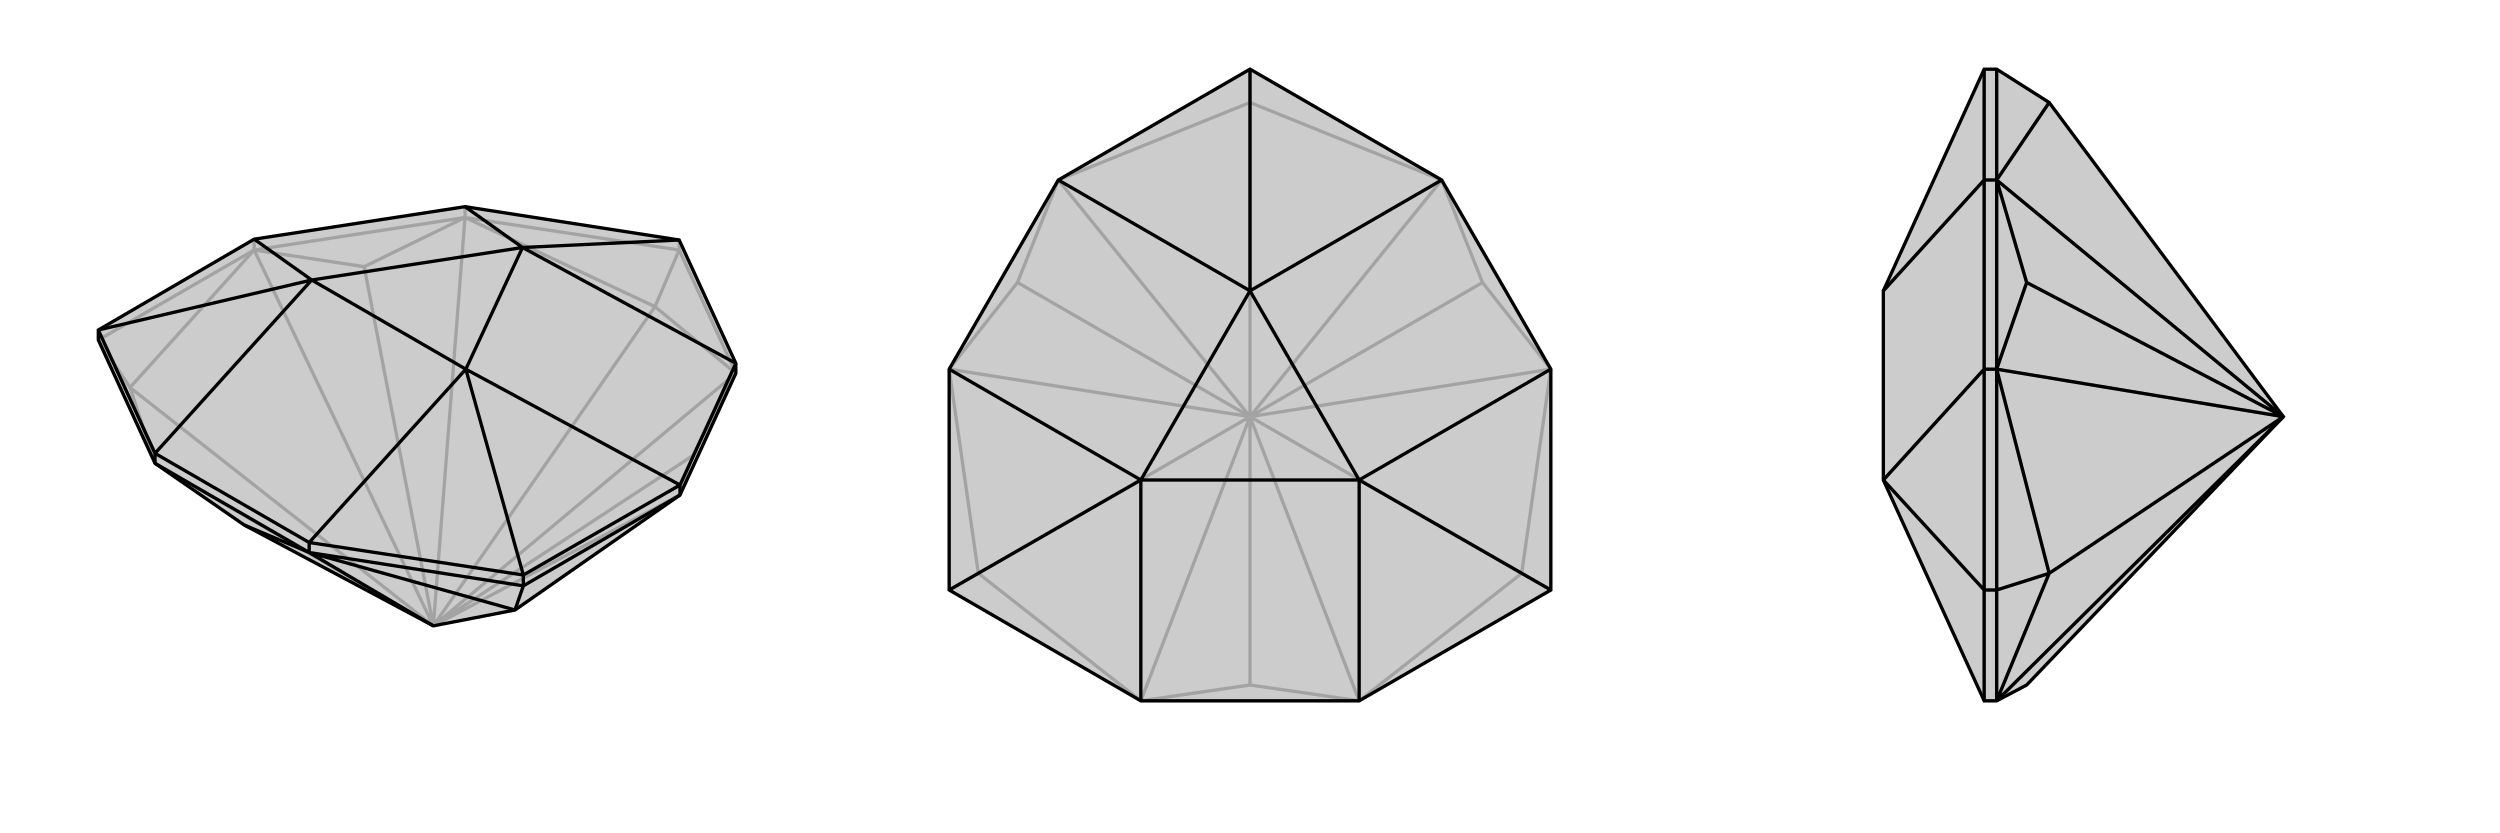
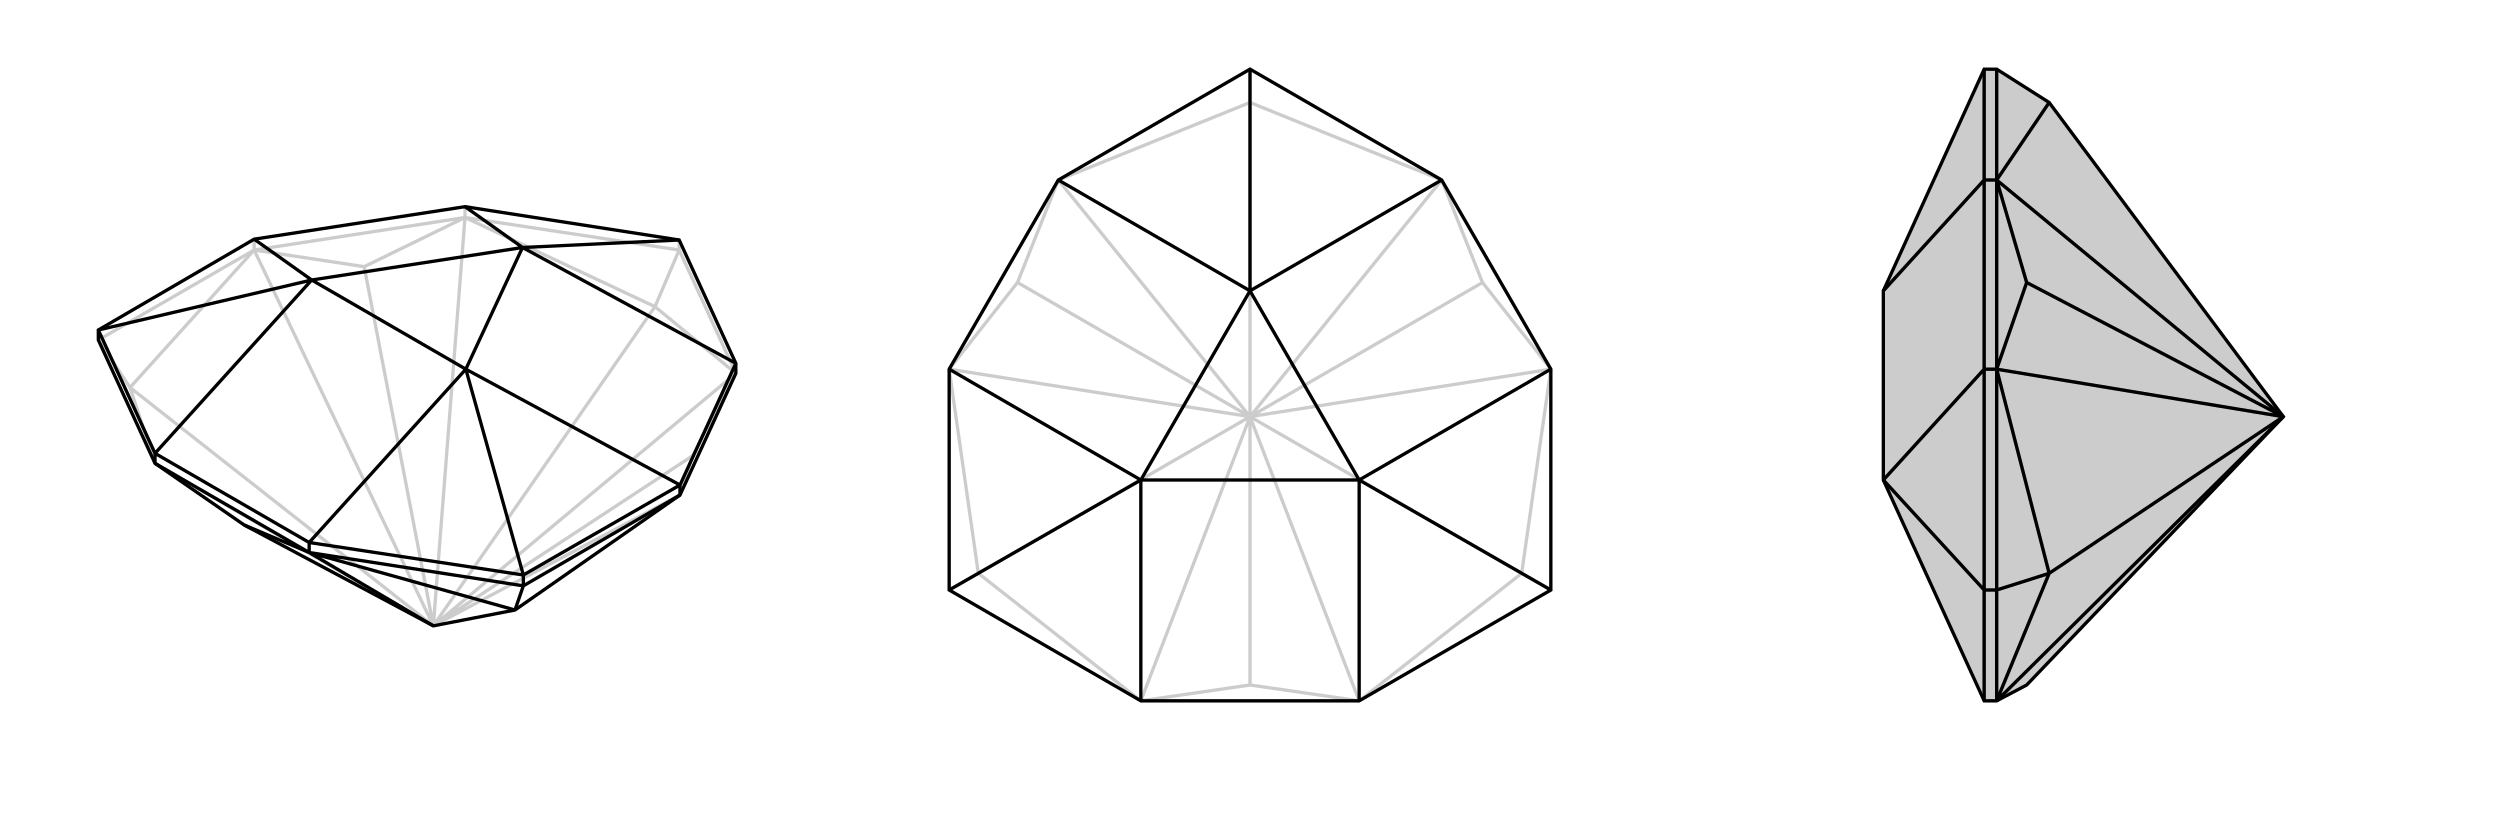
<svg xmlns="http://www.w3.org/2000/svg" viewBox="0 0 3000 1000">
  <g stroke="currentColor" stroke-width="4" fill="none" transform="translate(20 55)">
-     <path fill="currentColor" stroke="none" fill-opacity=".2" d="M273,575L166,501L98,353L98,341L285,232L538,193L795,233L863,381L863,393L796,539L598,677L500,696z" />
    <path stroke-opacity=".2" d="M500,696L136,410M500,696L766,313M500,696L166,501M500,696L285,245M500,696L538,206M500,696L417,265M500,696L863,393M500,696L796,539M500,696L811,492M795,245L795,233M538,206L538,193M285,245L285,232M285,245L417,265M538,206L417,265M285,245L538,206M863,393L811,492M796,539L811,492M166,501L136,410M285,245L136,410M285,245L98,353M136,410L98,353M538,206L766,313M538,206L795,245M863,393L766,313M863,393L795,245M766,313L795,245" />
    <path d="M273,575L166,501L98,353L98,341L285,232L538,193L795,233L863,381L863,393L796,539L598,677L500,696z" />
    <path d="M500,696L351,608M608,648L608,635M166,501L166,489M351,608L351,596M796,539L796,527M351,608L273,575M166,501L351,608M796,539L608,648M351,608L598,677M351,608L608,648M598,677L608,648M98,341L166,489M98,341L354,281M351,596L608,635M608,635L796,527M608,635L539,388M795,233L607,242M166,489L351,596M166,489L354,281M351,596L539,388M796,527L863,381M796,527L539,388M863,381L607,242M538,193L607,242M285,232L354,281M539,388L354,281M539,388L607,242M354,281L607,242" />
  </g>
  <g stroke="currentColor" stroke-width="4" fill="none" transform="translate(1000 0)">
-     <path fill="currentColor" stroke="none" fill-opacity=".2" d="M139,443L139,708L369,841L631,841L861,708L861,443L730,216L500,83L270,216z" />
    <path stroke-opacity=".2" d="M500,500L174,688M500,500L500,123M500,500L826,688M500,500L369,841M500,500L139,443M500,500L270,216M500,500L221,339M500,500L730,216M500,500L861,443M500,500L779,339M500,500L631,841M500,500L500,822M369,841L500,822M631,841L500,822M139,443L221,339M270,216L221,339M730,216L779,339M861,443L779,339M369,841L174,688M139,443L174,688M174,688L139,708M270,216L500,123M730,216L500,123M500,123L500,83M861,443L826,688M631,841L826,688M826,688L861,708" />
    <path d="M139,443L139,708L369,841L631,841L861,708L861,443L730,216L500,83L270,216z" />
    <path d="M139,708L369,576M861,708L631,576M500,83L500,349M369,841L369,576M631,841L631,576M861,443L631,576M730,216L500,349M270,216L500,349M139,443L369,576M631,576L369,576M631,576L500,349M369,576L500,349" />
  </g>
  <g stroke="currentColor" stroke-width="4" fill="none" transform="translate(2000 0)">
    <path fill="currentColor" stroke="none" fill-opacity=".2" d="M432,822L396,841L381,841L260,576L260,576L260,349L260,349L381,83L396,83L459,123L740,500z" />
    <path stroke-opacity=".2" d="M740,500L459,688M740,500L396,841M740,500L396,443M740,500L396,216M740,500L432,339M396,708L381,708M396,216L381,216M396,443L381,443M396,443L432,339M396,216L432,339M396,443L396,216M396,841L459,688M396,841L396,708M396,443L459,688M396,443L396,708M459,688L396,708M396,216L459,123M396,216L396,83M381,216L381,83M381,708L381,443M381,708L381,841M381,708L260,576M381,216L381,443M381,216L260,349M381,443L260,576" />
    <path d="M432,822L396,841L381,841L260,576L260,576L260,349L260,349L381,83L396,83L459,123L740,500z" />
    <path d="M740,500L459,688M740,500L396,216M740,500L396,443M740,500L432,339M740,500L396,841M396,708L381,708M396,443L381,443M396,216L381,216M396,216L432,339M396,443L432,339M396,216L396,443M396,216L459,123M396,216L396,83M396,443L459,688M396,443L396,708M396,841L459,688M396,841L396,708M459,688L396,708M381,841L381,708M381,708L381,443M381,708L260,576M381,83L381,216M381,443L381,216M381,443L260,576M381,216L260,349" />
  </g>
</svg>